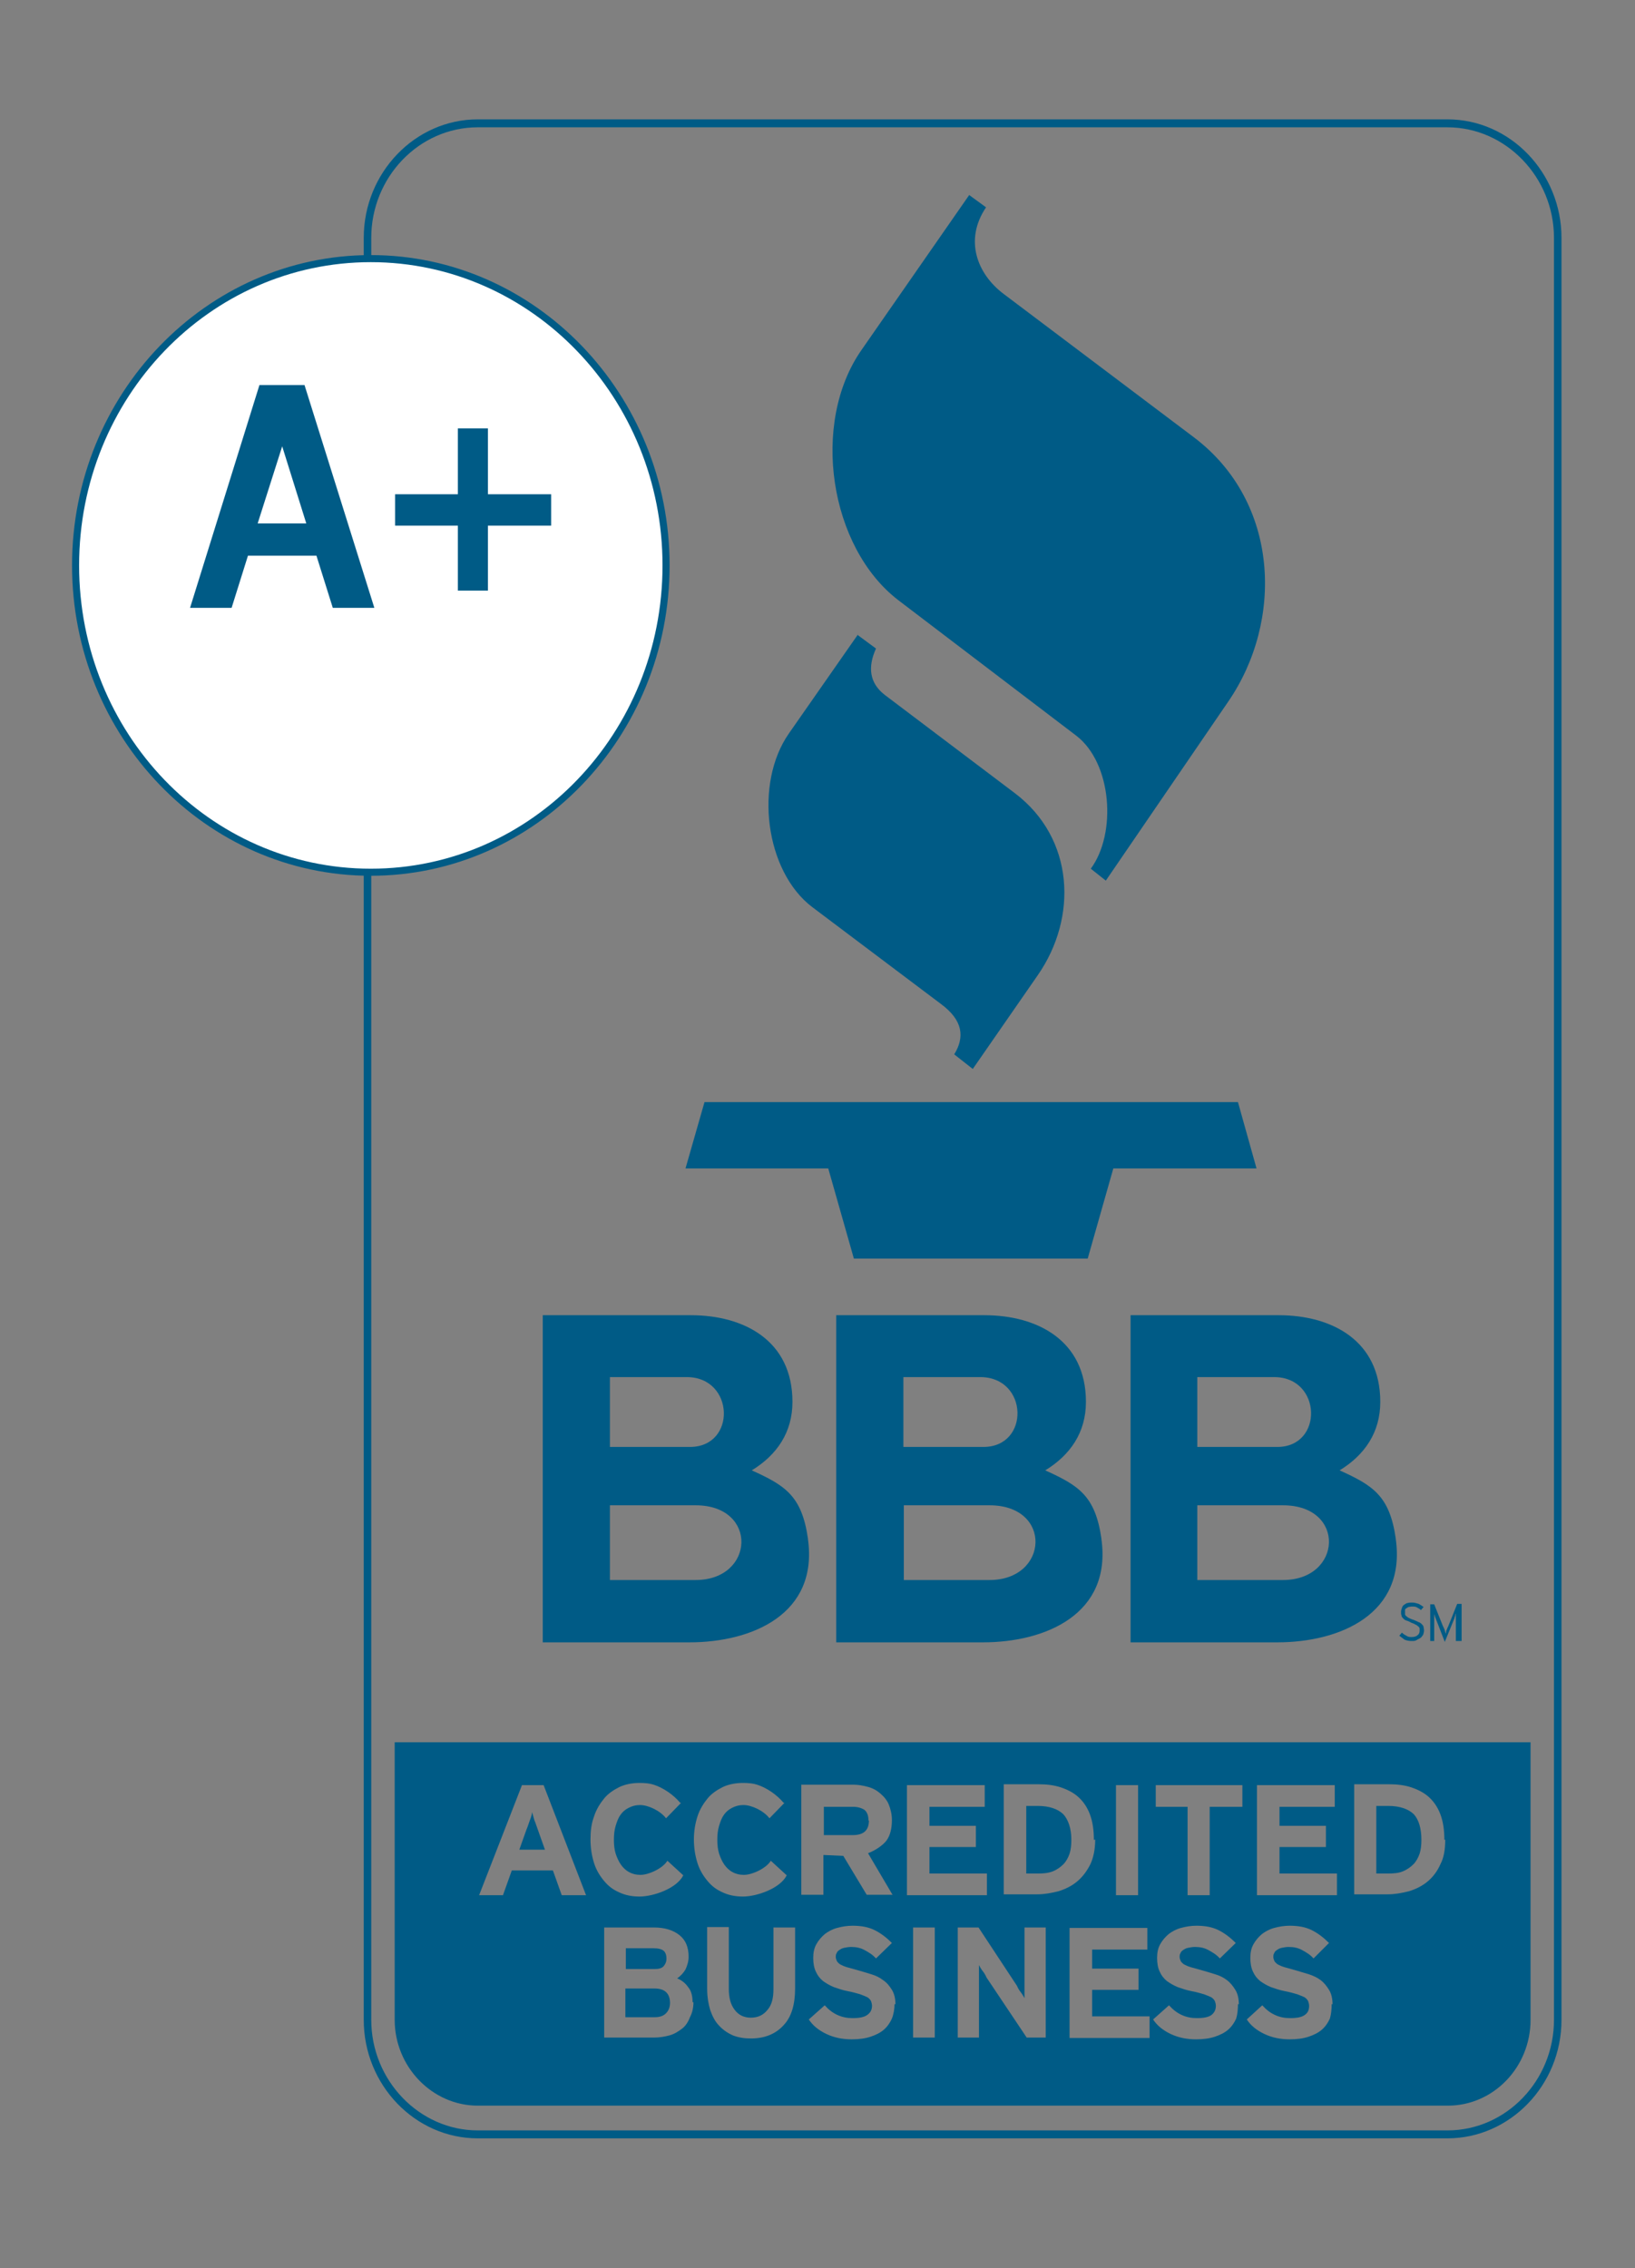
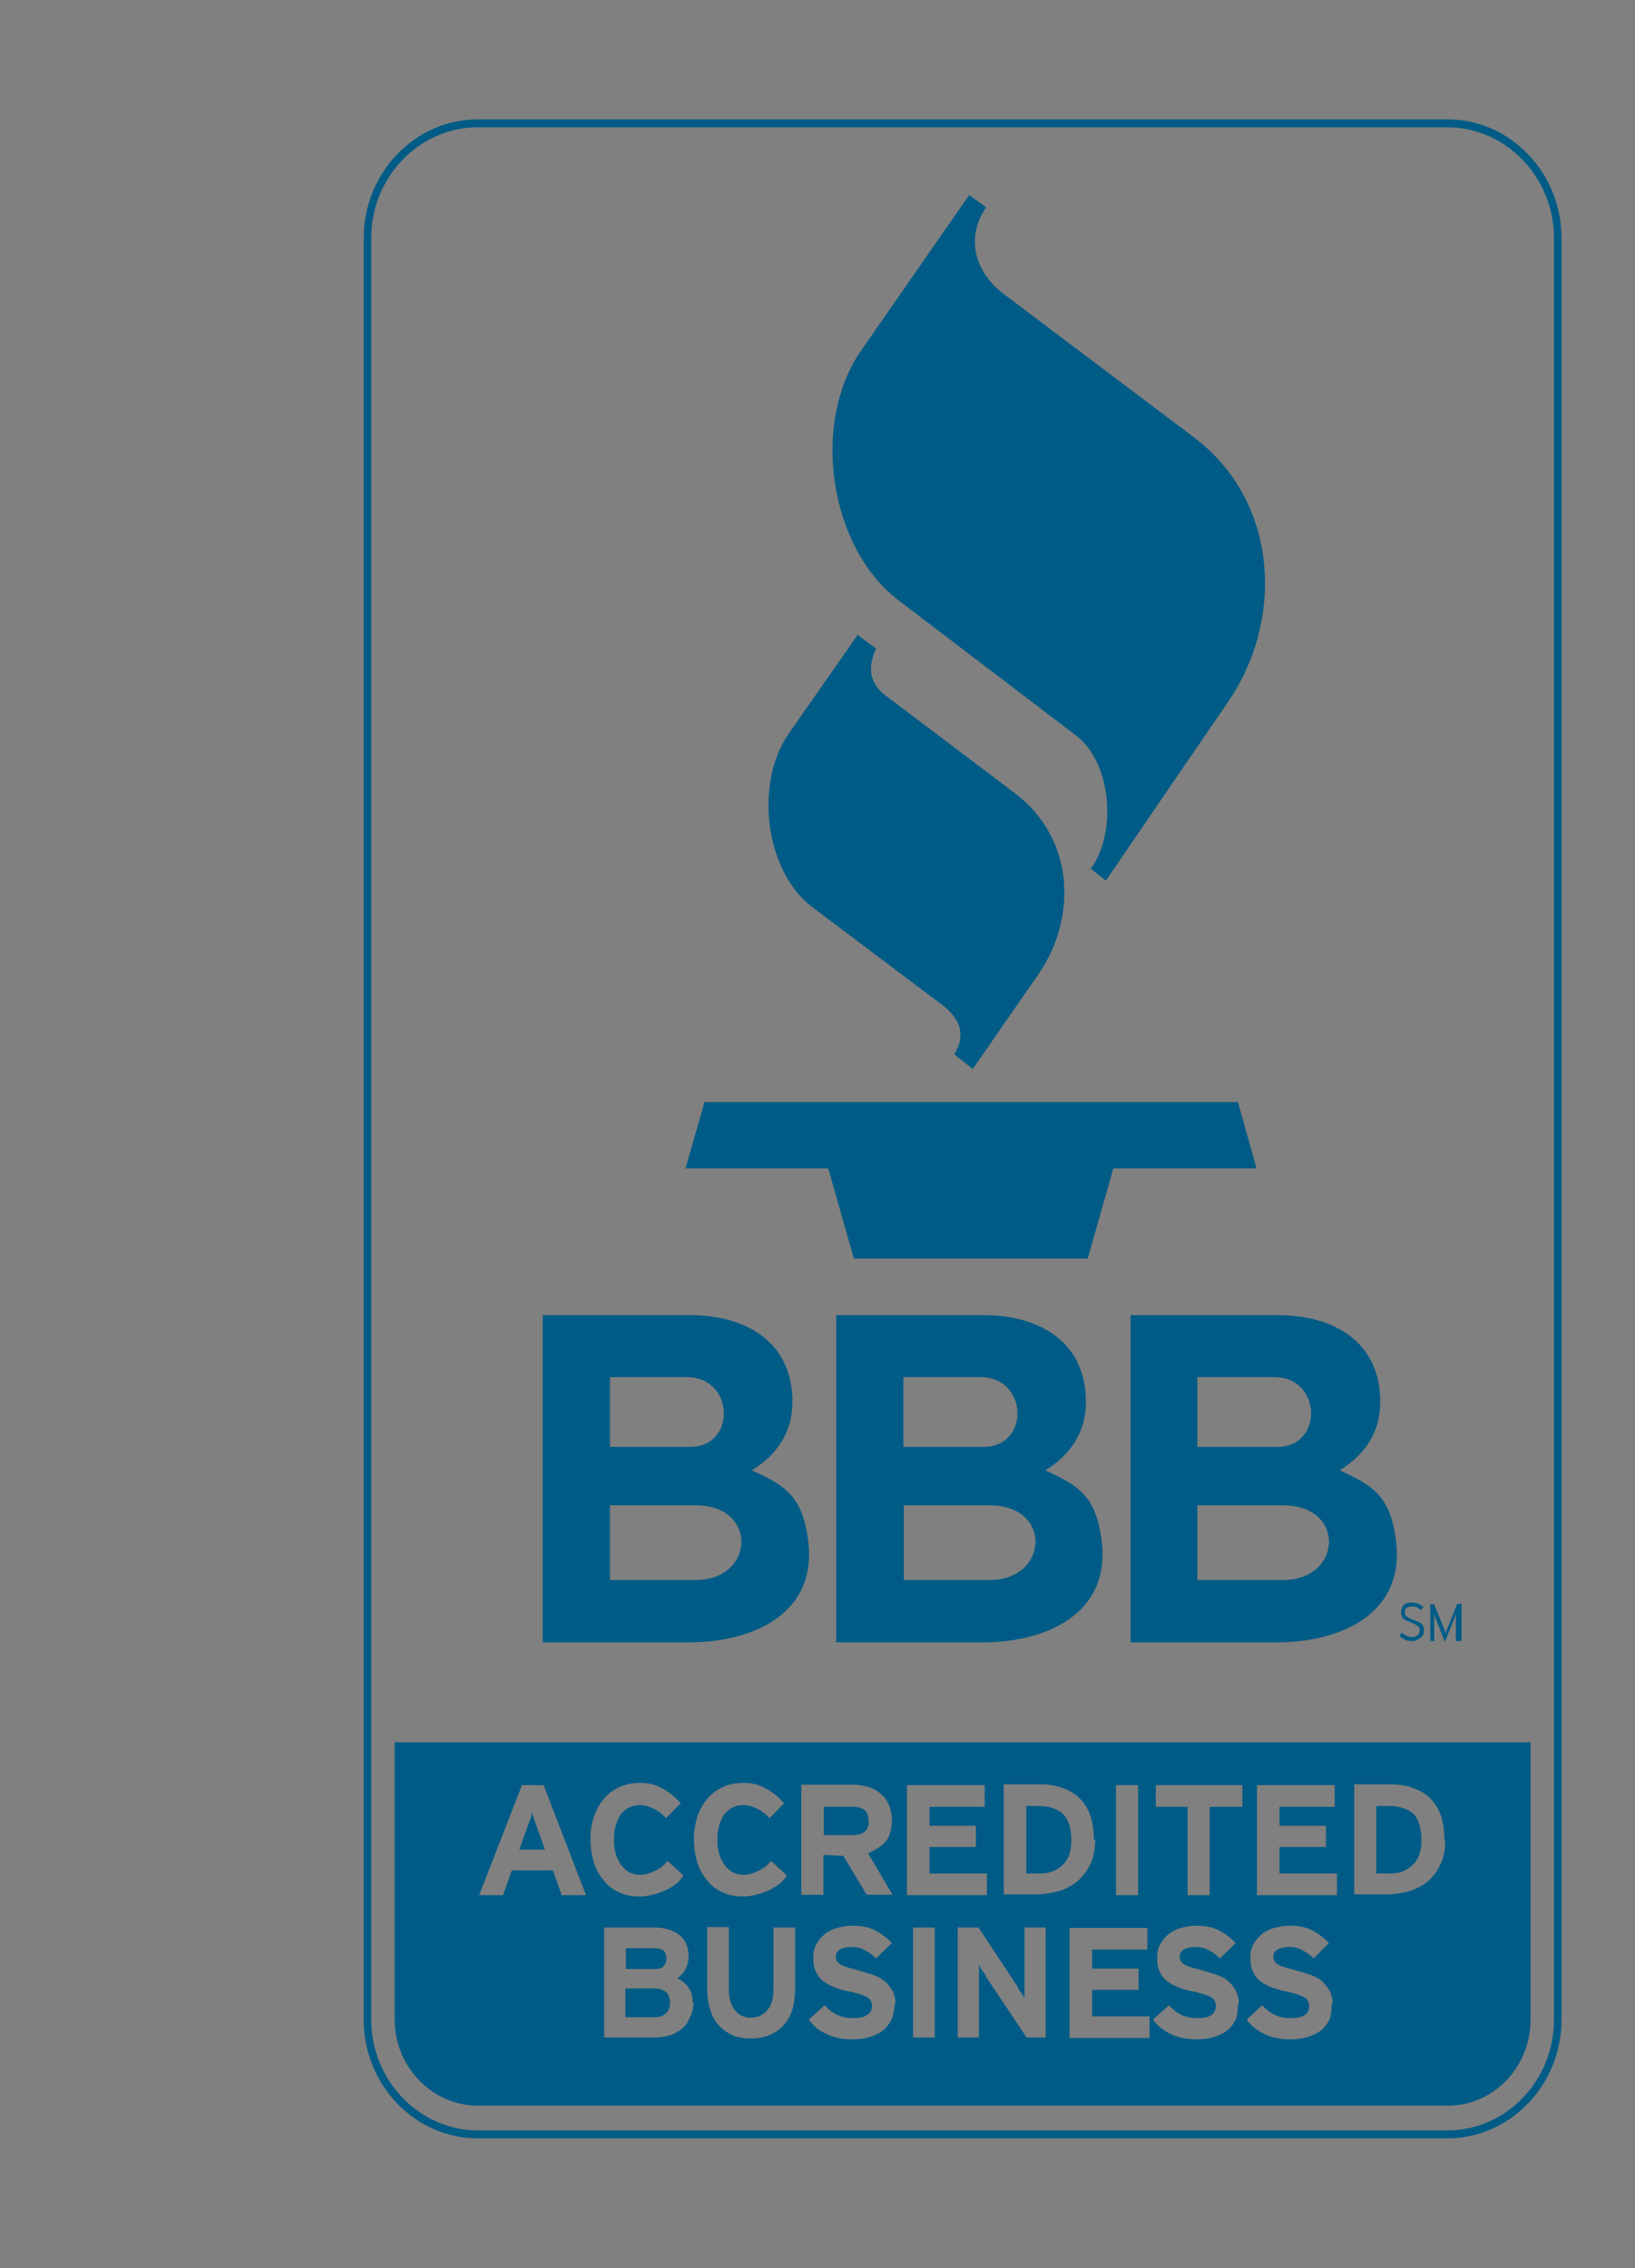
<svg xmlns="http://www.w3.org/2000/svg" width="106" height="147" viewBox="0 0 106 147" fill="none">
  <rect x="0" y="0" width="106" height="147" fill="#808080" stroke="none" />
  <mask id="mask0_66_25" style="mask-type:luminance" maskUnits="userSpaceOnUse" x="0" y="0" width="106" height="147">
    <path d="M105.933 0H0V146.335H105.933V0Z" fill="white" />
  </mask>
  <g mask="url(#mask0_66_25)">
    <path fill-rule="evenodd" clip-rule="evenodd" d="M55.646 41.09L51.147 47.537C48.883 50.775 49.6 56.477 52.666 58.798L61.004 65.073C62.437 66.133 62.551 67.222 61.864 68.339L63.067 69.285L67.279 63.21C69.887 59.457 69.657 54.328 65.789 51.405L57.365 45.044C56.362 44.27 56.248 43.239 56.792 42.035L55.589 41.147L55.646 41.09ZM62.838 12.636L55.846 22.694C52.551 27.422 53.755 35.474 58.253 38.912L69.772 47.68C72.093 49.456 72.408 54.013 70.718 56.305L71.692 57.078L79.629 45.474C83.211 40.259 82.981 32.551 77.394 28.338L65.073 19.055C63.354 17.765 62.494 15.559 63.927 13.438L62.867 12.665L62.838 12.636ZM44.413 75.732H53.697L55.359 81.577H70.517L72.179 75.732H81.463L80.259 71.434H45.674L44.442 75.732H44.413ZM30.975 7.736H93.841C97.91 7.736 101.234 11.204 101.234 15.416V130.919C101.234 135.16 97.882 138.598 93.841 138.598H30.975C26.906 138.598 23.582 135.132 23.582 130.919V15.416C23.582 11.204 26.906 7.736 30.975 7.736ZM30.975 8.252H93.841C97.624 8.252 100.747 11.49 100.747 15.416V130.919C100.747 134.845 97.652 138.083 93.841 138.083H30.975C27.192 138.083 24.069 134.845 24.069 130.919V15.416C24.069 11.49 27.164 8.252 30.975 8.252ZM99.228 112.925V130.919C99.228 133.985 96.821 136.478 93.87 136.478H30.975C28.023 136.478 25.588 133.957 25.588 130.919V112.925H99.228ZM37.995 122.839L35.244 115.704H33.84L31.061 122.839H32.608L33.181 121.234H35.846L36.419 122.839H37.995ZM35.33 119.888H33.668L34.127 118.598C34.213 118.398 34.27 118.197 34.356 117.968C34.442 117.767 34.471 117.624 34.499 117.452C34.528 117.595 34.585 117.738 34.642 117.968C34.728 118.168 34.786 118.369 34.872 118.598L35.33 119.888ZM44.098 116.85C43.669 116.334 43.009 115.876 42.379 115.675C42.121 115.59 41.806 115.561 41.462 115.561C41.004 115.561 40.545 115.647 40.173 115.819C39.772 116.019 39.428 116.249 39.17 116.564C38.912 116.879 38.654 117.28 38.511 117.739C38.339 118.197 38.282 118.684 38.282 119.229C38.282 119.773 38.367 120.289 38.511 120.747C38.654 121.205 38.883 121.578 39.17 121.922C39.456 122.266 39.772 122.495 40.173 122.667C40.545 122.839 40.975 122.925 41.462 122.925C42.35 122.925 43.869 122.409 44.299 121.549L43.267 120.604C42.981 121.091 42.064 121.521 41.519 121.521C41.261 121.521 41.004 121.463 40.803 121.349C40.574 121.234 40.402 121.062 40.259 120.862C40.115 120.661 40.001 120.403 39.915 120.146C39.829 119.859 39.8 119.572 39.8 119.257C39.8 118.913 39.829 118.627 39.915 118.34C40.001 118.054 40.087 117.824 40.23 117.624C40.373 117.423 40.545 117.28 40.774 117.165C41.004 117.051 41.233 116.994 41.491 116.994C42.035 116.994 42.809 117.366 43.181 117.853L44.156 116.85H44.098ZM57.881 122.839L56.276 120.117C56.735 119.945 57.25 119.601 57.48 119.286C57.709 118.971 57.824 118.512 57.824 117.968C57.824 117.595 57.737 117.251 57.623 116.965C57.508 116.678 57.308 116.449 57.078 116.249C56.849 116.048 56.591 115.905 56.276 115.819C55.961 115.733 55.646 115.675 55.331 115.675H51.949V122.81H53.382V120.231L54.672 120.289L56.19 122.81H57.881V122.839ZM56.334 117.997C56.334 118.627 55.99 118.942 55.302 118.942H53.411V117.108H55.302C55.617 117.108 55.875 117.194 56.047 117.309C56.219 117.452 56.305 117.681 56.305 117.997H56.334ZM63.984 122.839V121.435H60.259V119.715H63.268V118.34H60.259V117.108H63.841V115.704H58.798V122.839H63.984ZM70.918 119.257C70.918 118.598 70.832 118.054 70.66 117.595C70.489 117.137 70.231 116.764 69.915 116.478C69.6 116.191 69.199 115.99 68.769 115.847C68.339 115.704 67.852 115.647 67.337 115.647H65.073V122.781H67.251C67.709 122.781 68.168 122.696 68.626 122.581C69.084 122.438 69.486 122.237 69.829 121.951C70.173 121.664 70.46 121.291 70.689 120.833C70.89 120.403 71.004 119.859 71.004 119.229L70.918 119.257ZM69.457 119.257C69.457 119.572 69.428 119.888 69.342 120.146C69.256 120.403 69.113 120.661 68.941 120.833C68.769 121.005 68.54 121.177 68.254 121.292C67.967 121.406 67.652 121.435 67.251 121.435H66.534V117.051H67.279C68.024 117.051 68.597 117.252 68.941 117.595C69.256 117.939 69.457 118.512 69.457 119.229V119.257ZM73.784 122.839V115.704H72.351V122.839H73.784ZM80.546 117.108V115.704H74.93V117.108H76.993V122.839H78.426V117.108H80.517H80.546ZM93.641 119.257C93.641 118.598 93.555 118.054 93.383 117.595C93.211 117.137 92.953 116.764 92.638 116.478C92.323 116.191 91.921 115.99 91.492 115.847C91.062 115.704 90.575 115.647 90.059 115.647H87.795V122.781H89.973C90.431 122.781 90.89 122.696 91.349 122.581C91.807 122.438 92.208 122.237 92.552 121.951C92.896 121.664 93.182 121.291 93.383 120.833C93.612 120.403 93.698 119.859 93.698 119.229L93.641 119.257ZM92.151 119.257C92.151 119.572 92.122 119.888 92.036 120.146C91.95 120.403 91.807 120.661 91.635 120.833C91.463 121.005 91.234 121.177 90.947 121.292C90.689 121.406 90.346 121.435 89.944 121.435H89.228V117.051H90.002C90.747 117.051 91.32 117.252 91.664 117.595C91.979 117.939 92.151 118.512 92.151 119.229V119.257ZM86.678 122.839V121.435H82.953V119.715H85.962V118.34H82.953V117.108H86.535V115.704H81.492V122.839H86.678ZM74.529 132.094V130.69H70.804V128.971H73.812V127.595H70.804V126.363H74.385V124.959H69.342V132.094H74.529ZM50.803 116.85C50.373 116.334 49.714 115.876 49.084 115.675C48.826 115.59 48.511 115.561 48.167 115.561C47.709 115.561 47.25 115.647 46.878 115.819C46.477 116.019 46.133 116.249 45.875 116.564C45.617 116.879 45.359 117.28 45.216 117.739C45.072 118.197 44.986 118.684 44.986 119.229C44.986 119.773 45.072 120.289 45.216 120.747C45.359 121.205 45.588 121.578 45.875 121.922C46.161 122.266 46.477 122.495 46.878 122.667C47.25 122.839 47.68 122.925 48.167 122.925C49.055 122.925 50.574 122.409 51.004 121.549L49.972 120.604C49.686 121.091 48.769 121.521 48.224 121.521C47.967 121.521 47.709 121.463 47.508 121.349C47.279 121.234 47.107 121.062 46.964 120.862C46.82 120.661 46.706 120.403 46.62 120.146C46.534 119.859 46.505 119.572 46.505 119.257C46.505 118.913 46.534 118.627 46.62 118.34C46.706 118.054 46.792 117.824 46.935 117.624C47.078 117.423 47.25 117.28 47.479 117.165C47.709 117.051 47.938 116.994 48.196 116.994C48.74 116.994 49.514 117.366 49.886 117.853L50.861 116.85H50.803ZM44.901 129.773C44.901 129.372 44.815 129.028 44.614 128.799C44.442 128.541 44.184 128.341 43.898 128.226C44.127 128.083 44.299 127.882 44.442 127.653C44.557 127.395 44.643 127.137 44.643 126.822C44.643 126.191 44.442 125.733 44.041 125.418C43.64 125.103 43.095 124.93 42.408 124.93H39.17V132.066H42.379C42.752 132.066 43.095 132.008 43.411 131.922C43.726 131.836 43.984 131.664 44.213 131.492C44.442 131.32 44.614 131.063 44.729 130.747C44.872 130.49 44.958 130.146 44.958 129.773H44.901ZM43.21 126.936C43.21 127.137 43.153 127.28 43.038 127.424C42.923 127.567 42.723 127.624 42.436 127.624H40.574V126.277H42.379C42.694 126.277 42.895 126.335 43.038 126.449C43.153 126.564 43.21 126.736 43.21 126.965V126.936ZM43.439 129.802C43.439 130.088 43.353 130.317 43.181 130.49C43.009 130.662 42.78 130.747 42.436 130.747H40.545V128.885H42.436C43.095 128.885 43.439 129.2 43.439 129.831V129.802ZM51.548 128.914V124.93H50.144V128.942C50.144 129.515 50.03 129.974 49.743 130.289C49.485 130.604 49.141 130.776 48.683 130.776C48.224 130.776 47.881 130.604 47.623 130.26C47.365 129.917 47.25 129.486 47.25 128.885V124.902H45.846V128.914C45.846 129.429 45.932 129.917 46.047 130.289C46.19 130.69 46.362 131.034 46.62 131.292C46.878 131.578 47.193 131.779 47.508 131.922C47.881 132.066 48.253 132.123 48.683 132.123C49.571 132.123 50.288 131.836 50.803 131.263C51.319 130.719 51.548 129.917 51.548 128.856V128.914ZM58.053 129.917C58.053 129.515 57.967 129.2 57.824 128.971C57.68 128.741 57.508 128.512 57.25 128.341C57.021 128.168 56.792 128.054 56.505 127.968C56.248 127.882 55.932 127.796 55.646 127.71C55.359 127.624 55.13 127.567 54.929 127.51C54.729 127.452 54.614 127.395 54.5 127.337C54.385 127.28 54.328 127.194 54.27 127.137C54.242 127.051 54.184 126.965 54.184 126.851C54.184 126.765 54.184 126.678 54.242 126.593C54.27 126.507 54.328 126.449 54.414 126.392C54.5 126.335 54.586 126.277 54.729 126.249C54.872 126.22 55.015 126.192 55.187 126.192C55.502 126.192 55.789 126.249 56.047 126.392C56.305 126.535 56.563 126.678 56.792 126.936L57.824 125.934C57.48 125.59 57.107 125.303 56.706 125.103C56.305 124.902 55.818 124.816 55.273 124.816C54.929 124.816 54.586 124.873 54.27 124.959C53.955 125.045 53.697 125.188 53.468 125.361C53.239 125.561 53.067 125.761 52.924 126.019C52.78 126.277 52.723 126.564 52.723 126.908C52.723 127.252 52.78 127.567 52.895 127.796C53.01 128.054 53.153 128.226 53.353 128.398C53.554 128.541 53.783 128.684 54.07 128.799C54.328 128.885 54.643 129 54.958 129.057C55.273 129.114 55.56 129.2 55.76 129.257C55.99 129.343 56.133 129.401 56.248 129.458C56.362 129.544 56.419 129.601 56.477 129.716C56.505 129.802 56.534 129.917 56.534 130.002C56.534 130.289 56.419 130.461 56.219 130.604C56.018 130.747 55.703 130.805 55.273 130.805C54.929 130.805 54.614 130.747 54.299 130.604C53.984 130.461 53.726 130.26 53.468 129.974L52.437 130.891C52.694 131.292 53.096 131.607 53.583 131.836C54.07 132.066 54.614 132.18 55.216 132.18C55.703 132.18 56.104 132.123 56.448 132.008C56.792 131.893 57.078 131.75 57.308 131.55C57.537 131.349 57.709 131.091 57.824 130.833C57.938 130.547 57.995 130.203 57.995 129.888L58.053 129.917ZM60.603 132.094V124.93H59.199V132.066H60.603V132.094ZM67.795 132.094V124.93H66.42V129.515C66.42 129.515 66.305 129.286 66.19 129.143C66.076 129 65.99 128.856 65.933 128.713L63.44 124.93H62.093V132.066H63.468V127.366C63.468 127.366 63.583 127.596 63.697 127.739C63.812 127.882 63.898 128.025 63.955 128.168L66.563 132.066H67.795V132.094ZM80.317 129.917C80.317 129.515 80.231 129.2 80.088 128.971C79.944 128.741 79.772 128.512 79.543 128.341C79.314 128.168 79.085 128.054 78.798 127.968C78.54 127.882 78.225 127.796 77.939 127.71C77.652 127.624 77.423 127.567 77.222 127.51C77.022 127.452 76.907 127.395 76.792 127.337C76.678 127.28 76.62 127.194 76.563 127.137C76.534 127.051 76.477 126.965 76.477 126.851C76.477 126.765 76.477 126.678 76.534 126.593C76.563 126.507 76.62 126.449 76.706 126.392C76.792 126.335 76.878 126.277 77.022 126.249C77.165 126.22 77.308 126.192 77.48 126.192C77.795 126.192 78.082 126.249 78.34 126.392C78.597 126.535 78.855 126.678 79.085 126.936L80.116 125.934C79.772 125.59 79.4 125.303 78.999 125.103C78.597 124.902 78.11 124.816 77.566 124.816C77.222 124.816 76.878 124.873 76.563 124.959C76.248 125.045 75.99 125.188 75.761 125.361C75.531 125.561 75.36 125.761 75.216 126.019C75.073 126.277 75.016 126.564 75.016 126.908C75.016 127.252 75.073 127.567 75.188 127.796C75.302 128.054 75.446 128.226 75.646 128.398C75.847 128.541 76.076 128.684 76.362 128.799C76.62 128.885 76.936 129 77.251 129.057C77.566 129.114 77.853 129.2 78.053 129.257C78.282 129.343 78.426 129.401 78.54 129.458C78.655 129.544 78.712 129.601 78.769 129.716C78.798 129.802 78.827 129.917 78.827 130.002C78.827 130.289 78.712 130.461 78.54 130.604C78.34 130.747 78.024 130.805 77.595 130.805C77.251 130.805 76.936 130.747 76.62 130.604C76.305 130.461 76.047 130.26 75.789 129.974L74.758 130.891C75.016 131.292 75.417 131.607 75.904 131.836C76.391 132.066 76.936 132.18 77.537 132.18C78.024 132.18 78.426 132.123 78.769 132.008C79.113 131.893 79.4 131.75 79.629 131.55C79.858 131.349 80.03 131.091 80.145 130.833C80.231 130.547 80.259 130.203 80.259 129.888L80.317 129.917ZM86.391 129.917C86.391 129.515 86.305 129.2 86.162 128.971C86.019 128.741 85.847 128.512 85.618 128.341C85.388 128.168 85.131 128.054 84.873 127.968C84.586 127.882 84.3 127.796 84.013 127.71C83.727 127.624 83.497 127.567 83.297 127.51C83.096 127.452 82.981 127.395 82.867 127.337C82.752 127.28 82.695 127.194 82.638 127.137C82.609 127.051 82.552 126.965 82.552 126.851C82.552 126.765 82.552 126.678 82.609 126.593C82.638 126.507 82.695 126.449 82.781 126.392C82.867 126.335 82.953 126.277 83.096 126.249C83.239 126.22 83.383 126.192 83.555 126.192C83.87 126.192 84.156 126.249 84.414 126.392C84.672 126.535 84.93 126.678 85.159 126.936L86.162 125.934C85.818 125.59 85.446 125.303 85.045 125.103C84.644 124.902 84.156 124.816 83.612 124.816C83.268 124.816 82.924 124.873 82.609 124.959C82.294 125.045 82.036 125.188 81.807 125.361C81.578 125.561 81.406 125.761 81.262 126.019C81.119 126.277 81.062 126.564 81.062 126.908C81.062 127.252 81.119 127.567 81.234 127.796C81.348 128.054 81.492 128.226 81.692 128.398C81.893 128.541 82.122 128.684 82.409 128.799C82.666 128.885 82.981 129 83.297 129.057C83.612 129.114 83.898 129.2 84.099 129.257C84.328 129.343 84.472 129.401 84.586 129.458C84.701 129.544 84.758 129.601 84.815 129.716C84.844 129.802 84.873 129.917 84.873 130.002C84.873 130.289 84.787 130.461 84.586 130.604C84.386 130.747 84.07 130.805 83.641 130.805C83.297 130.805 82.981 130.747 82.666 130.604C82.351 130.461 82.093 130.26 81.835 129.974L80.832 130.891C81.09 131.292 81.492 131.607 81.979 131.836C82.466 132.066 83.01 132.18 83.612 132.18C84.099 132.18 84.5 132.123 84.844 132.008C85.188 131.893 85.474 131.75 85.704 131.55C85.933 131.349 86.105 131.091 86.219 130.833C86.305 130.547 86.334 130.203 86.334 129.888L86.391 129.917ZM45.101 102.409H39.542V97.566H45.101C49.17 97.566 48.941 102.409 45.101 102.409ZM64.156 102.409H58.597V97.566H64.156C68.254 97.566 67.996 102.409 64.156 102.409ZM83.182 102.409H77.623V97.566H83.182C87.28 97.566 87.022 102.409 83.182 102.409ZM44.729 93.784H39.542V89.257H44.528C47.623 89.257 47.766 93.784 44.729 93.784ZM63.755 93.784H58.569V89.257H63.554C66.677 89.257 66.792 93.784 63.755 93.784ZM82.81 93.784H77.623V89.257H82.609C85.704 89.257 85.818 93.784 82.81 93.784ZM52.379 99.715C51.978 96.936 50.889 96.277 48.74 95.302C50.373 94.299 51.376 92.838 51.376 90.861C51.376 86.879 48.224 85.245 44.786 85.245H35.187V106.449H44.7C48.769 106.449 53.067 104.615 52.379 99.744V99.715ZM71.405 99.715C71.004 96.936 69.915 96.277 67.766 95.302C69.4 94.299 70.403 92.838 70.403 90.861C70.403 86.879 67.251 85.245 63.812 85.245H54.213V106.449H63.726C67.795 106.449 72.093 104.615 71.405 99.744V99.715ZM90.489 99.715C90.088 96.936 88.999 96.277 86.85 95.302C88.483 94.299 89.486 92.838 89.486 90.861C89.486 86.879 86.334 85.245 82.896 85.245H73.296V106.449H82.81C86.879 106.449 91.177 104.615 90.489 99.744V99.715ZM92.323 105.733C92.323 105.733 92.323 105.561 92.294 105.475C92.294 105.389 92.237 105.332 92.179 105.274C92.122 105.217 92.065 105.159 91.95 105.131C91.864 105.073 91.75 105.045 91.635 104.987C91.52 104.959 91.406 104.901 91.349 104.873C91.263 104.844 91.234 104.787 91.177 104.758C91.148 104.73 91.091 104.672 91.091 104.644C91.091 104.615 91.091 104.558 91.091 104.501C91.091 104.443 91.091 104.414 91.091 104.357C91.091 104.3 91.119 104.271 91.177 104.243C91.205 104.214 91.263 104.185 91.32 104.156C91.377 104.156 91.434 104.128 91.549 104.128C91.664 104.128 91.778 104.128 91.864 104.185C91.95 104.243 92.036 104.271 92.122 104.357L92.294 104.156C92.294 104.156 92.094 104.013 91.979 103.956C91.864 103.927 91.721 103.87 91.578 103.87C91.463 103.87 91.349 103.87 91.263 103.899C91.177 103.899 91.091 103.985 91.033 104.013C90.947 104.071 90.919 104.128 90.89 104.214C90.861 104.3 90.833 104.386 90.833 104.472C90.833 104.558 90.833 104.644 90.861 104.701C90.861 104.787 90.919 104.844 90.976 104.902C91.033 104.959 91.091 105.016 91.205 105.045C91.32 105.073 91.406 105.131 91.52 105.188C91.635 105.217 91.721 105.274 91.778 105.303C91.864 105.331 91.893 105.389 91.95 105.417C91.979 105.446 92.036 105.503 92.036 105.561C92.036 105.589 92.036 105.646 92.036 105.704C92.036 105.847 91.979 105.933 91.893 105.991C91.807 106.077 91.664 106.105 91.52 106.105C91.406 106.105 91.291 106.105 91.177 106.019C91.062 105.962 90.976 105.904 90.89 105.819L90.718 106.019C90.718 106.019 90.947 106.191 91.062 106.277C91.205 106.334 91.349 106.363 91.52 106.363C91.635 106.363 91.75 106.363 91.836 106.305C91.921 106.248 92.007 106.22 92.094 106.162C92.179 106.105 92.208 106.019 92.265 105.962C92.294 105.876 92.323 105.761 92.323 105.675V105.733ZM94.758 106.363V103.956H94.472L93.899 105.389C93.899 105.389 93.87 105.475 93.841 105.503C93.841 105.532 93.813 105.589 93.784 105.646C93.755 105.704 93.755 105.732 93.755 105.79C93.755 105.818 93.755 105.876 93.727 105.876C93.727 105.876 93.727 105.818 93.698 105.79C93.698 105.761 93.669 105.704 93.669 105.675C93.669 105.647 93.641 105.589 93.612 105.532C93.584 105.475 93.584 105.446 93.555 105.417L92.982 103.985H92.724V106.363H92.982V104.501C92.982 104.501 92.982 104.558 92.982 104.587C92.982 104.615 92.982 104.672 93.01 104.672C93.01 104.701 93.01 104.758 93.039 104.787C93.039 104.815 93.068 104.873 93.068 104.873L93.669 106.42L94.3 104.873C94.3 104.873 94.3 104.787 94.329 104.787C94.329 104.758 94.357 104.701 94.357 104.672C94.357 104.644 94.357 104.587 94.386 104.587C94.386 104.558 94.386 104.529 94.386 104.501V106.363H94.672H94.758Z" fill="#005B86" />
-     <path fill-rule="evenodd" clip-rule="evenodd" d="M24.069 56.534C13.525 56.534 4.928 47.623 4.928 36.648C4.928 25.674 13.525 16.762 24.069 16.762C34.614 16.762 43.21 25.674 43.21 36.648C43.21 47.623 34.614 56.534 24.069 56.534Z" fill="white" />
-     <path d="M24.041 16.992C34.471 16.992 42.952 25.788 42.952 36.648C42.952 47.508 34.499 56.305 24.041 56.305C13.582 56.305 5.129 47.508 5.129 36.648C5.129 25.788 13.582 16.992 24.041 16.992ZM24.041 16.533C13.353 16.533 4.671 25.559 4.671 36.648C4.671 47.737 13.353 56.763 24.041 56.763C34.728 56.763 43.411 47.737 43.411 36.648C43.411 25.559 34.728 16.533 24.041 16.533Z" fill="#005B86" />
-     <path d="M16.848 24.957H19.742L24.27 39.399H21.576L20.516 36.018H16.075L15.015 39.399H12.321L16.82 24.957H16.848ZM18.31 28.883L16.705 33.926H19.857L18.281 28.883H18.31Z" fill="#005B86" />
-     <path d="M25.616 32.035H29.685V27.765H31.634V32.035H35.731V34.069H31.634V38.281H29.685V34.069H25.616V32.035Z" fill="#005B86" />
  </g>
</svg>